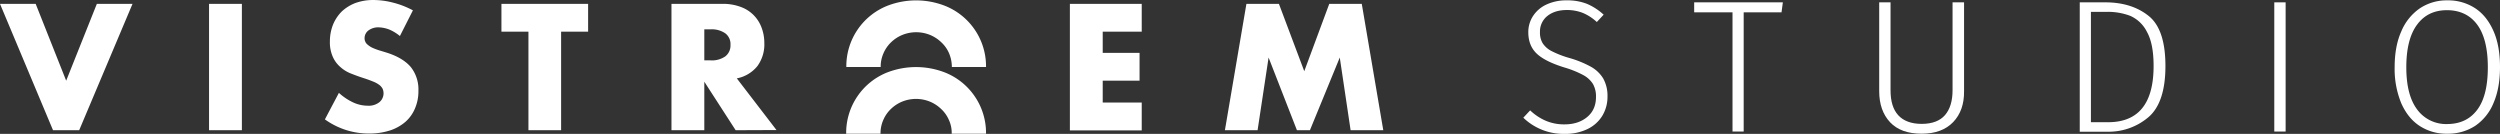
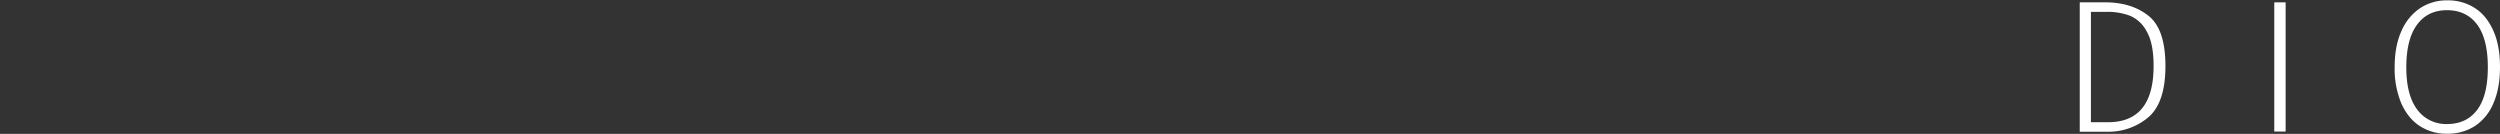
<svg xmlns="http://www.w3.org/2000/svg" id="Ebene_1" data-name="Ebene 1" viewBox="0 0 1499.7 80.31">
  <rect x="0" y="0" width="1499.7" height="80.31" fill="#333333" stroke="none" />
  <defs>
    <style>.cls-1{fill:#fff;}</style>
  </defs>
-   <path id="Vereinigungsmenge_9" data-name="Vereinigungsmenge 9" class="cls-1" d="M569.8,69.7a19.42,19.42,0,0,0-4.7-6.6,21.48,21.48,0,0,0-6.8-4.4,22.13,22.13,0,0,0-16.4,0,21.48,21.48,0,0,0-6.8,4.4,20.15,20.15,0,0,0-4.6,6.6,19.91,19.91,0,0,0-1.7,8.3H508.2a39,39,0,0,1,25-36.9,48,48,0,0,1,33.8,0,38.8,38.8,0,0,1,13.3,8.5A39,39,0,0,1,592.1,78H571.5A18.19,18.19,0,0,0,569.8,69.7Zm-374.3-.3,8.4-15.9a33.89,33.89,0,0,0,8.7,5.8,21,21,0,0,0,8.5,1.9,10.32,10.32,0,0,0,7.2-2.2,6.92,6.92,0,0,0,1.8-8,7.4,7.4,0,0,0-2-2.3,16.49,16.49,0,0,0-3.7-2c-1.5-.6-3.3-1.3-5.5-2q-3.75-1.2-7.5-2.7a20.48,20.48,0,0,1-6.5-3.9,17.28,17.28,0,0,1-4.6-6.1,21.16,21.16,0,0,1-1.8-9.3,27.17,27.17,0,0,1,1.9-10.2,24.23,24.23,0,0,1,5.2-7.8,25.08,25.08,0,0,1,8.2-5.1,31.18,31.18,0,0,1,10.9-1.8A47.25,47.25,0,0,1,236.5-.6,51.57,51.57,0,0,1,248.3,4l-7.8,15.4a26.12,26.12,0,0,0-6.4-3.9,19.09,19.09,0,0,0-6.2-1.3,9.82,9.82,0,0,0-6.2,1.8,5.78,5.78,0,0,0-2.4,4.7,5,5,0,0,0,1.2,3.3,12.44,12.44,0,0,0,3.2,2.3,33.36,33.36,0,0,0,4.4,1.7c1.6.5,3.3,1,4.9,1.5,6.4,2.1,11.1,5,14.1,8.6a21.55,21.55,0,0,1,4.5,14,26,26,0,0,1-2,10.6,22.09,22.09,0,0,1-5.7,8.1,27.06,27.06,0,0,1-9.2,5.2,40.13,40.13,0,0,1-12.4,1.9,45,45,0,0,1-26.8-8.5Zm615.3,6.5-6.5-43.6L786.4,75.9h-7.8l-17-43.6L755,75.9H735.4L748.3.1h19.5L783,40.5,798,.1h19.5l12.9,75.8Zm-168.4,0V.1h43.1V16.8H662.1V29.5h22.1V46.2H662.1V59.3h23.4V76H642.4Zm-200.5,0L423.1,46.8V75.9H403.4V.1H434A30.17,30.17,0,0,1,445.1,2a20.73,20.73,0,0,1,12.4,12.5,25.51,25.51,0,0,1,1.6,9,22,22,0,0,1-4.2,14,20.92,20.92,0,0,1-12.3,7.3l23.8,31ZM423.1,34h3.7a14,14,0,0,0,8.9-2.4,8.19,8.19,0,0,0,3.1-6.9,8,8,0,0,0-3.1-6.9,14.13,14.13,0,0,0-8.9-2.4h-3.7ZM317.6,75.9V16.8H301.4V.1h52V16.8H337.2V75.9ZM126,75.9V.1h19.7V75.9Zm-93.6,0L.6.1H22L40.3,46.2,58.7.1H80.1l-32,75.8ZM571.6,38a21.24,21.24,0,0,0-1.7-8.3,19.42,19.42,0,0,0-4.7-6.6,21.48,21.48,0,0,0-6.8-4.4,22.13,22.13,0,0,0-16.4,0,21.48,21.48,0,0,0-6.8,4.4,20.15,20.15,0,0,0-4.6,6.6,19.91,19.91,0,0,0-1.7,8.3H508.3a39,39,0,0,1,25-36.9,47.7,47.7,0,0,1,33.7,0,38.8,38.8,0,0,1,13.3,8.5A39,39,0,0,1,592.1,38Z" transform="translate(-0.6 2.21)" />
-   <path class="cls-1" d="M952.6.1a34.89,34.89,0,0,1,10,6.5L958.5,11A28.46,28.46,0,0,0,950,5.5a25.93,25.93,0,0,0-9.5-1.7q-7.2,0-11.7,3.6a11.87,11.87,0,0,0-4.4,9.6,12.32,12.32,0,0,0,1.6,6.7,13.93,13.93,0,0,0,5.5,4.8,58,58,0,0,0,11,4.2,62.92,62.92,0,0,1,12.4,5.1,20,20,0,0,1,7.4,7,21.18,21.18,0,0,1,2.6,10.9,21.84,21.84,0,0,1-3.2,11.7,21.08,21.08,0,0,1-9,7.9,30.45,30.45,0,0,1-13.5,2.8,34.74,34.74,0,0,1-24.8-9.7l4.1-4.4a32.17,32.17,0,0,0,9.3,6.2,28.1,28.1,0,0,0,11.3,2.2c5.6,0,10.1-1.5,13.6-4.4s5.3-6.9,5.3-12a15,15,0,0,0-1.8-7.8,15.49,15.49,0,0,0-5.7-5.3,58.48,58.48,0,0,0-11-4.5c-7.9-2.4-13.6-5.2-17-8.4s-5.1-7.5-5.1-12.9a17.61,17.61,0,0,1,2.9-9.8,19.09,19.09,0,0,1,8-6.8,28,28,0,0,1,12-2.5A32.28,32.28,0,0,1,952.6.1Z" transform="translate(-0.6 2.21)" />
-   <path class="cls-1" d="M1046.6,5.2V76.7h-6.7V5.2h-23v-6h53.2l-.8,6Z" transform="translate(-0.6 2.21)" />
-   <path class="cls-1" d="M1172.3,71c-4.4,4.6-10.7,7-18.9,7-8.4,0-14.7-2.3-19-6.9s-6.5-10.8-6.5-18.6V-.8h6.8V52c0,6.5,1.5,11.5,4.6,14.9s7.8,5.2,14.1,5.2,11-1.8,14-5.3,4.5-8.5,4.5-14.9V-.8h6.9V52.5C1178.9,60.2,1176.7,66.4,1172.3,71Z" transform="translate(-0.6 2.21)" />
  <path class="cls-1" d="M1289.6,7.4c6.7,5.4,10,15.4,10,30s-3.4,24.8-10.1,30.6a36.79,36.79,0,0,1-24.7,8.8h-16.6V-.8h15.4C1274.2-.8,1282.9,2,1289.6,7.4Zm-34.7,63.7h10.3q27.3,0,27.3-33.7c0-8.9-1.3-15.7-4-20.5a20.51,20.51,0,0,0-10-9.6,37.84,37.84,0,0,0-14.1-2.4h-9.5V71.1Z" transform="translate(-0.6 2.21)" />
  <path class="cls-1" d="M1364.9,76.8V-.8h6.8V76.7h-6.8Z" transform="translate(-0.6 2.21)" />
  <path class="cls-1" d="M1485.2,2.6c4.8,3.1,8.4,7.6,11.1,13.6s4,13.3,4,21.8-1.3,15.6-3.9,21.6a30.4,30.4,0,0,1-11,13.7,30,30,0,0,1-16.7,4.7,29.25,29.25,0,0,1-16.5-4.6c-4.8-3.1-8.4-7.6-11.1-13.6a54.08,54.08,0,0,1-4-21.6c0-8.4,1.3-15.6,4-21.6a31.43,31.43,0,0,1,11.1-13.8A29.06,29.06,0,0,1,1468.7-2,29.71,29.71,0,0,1,1485.2,2.6Zm-34.5,9.8c-4.4,5.8-6.6,14.4-6.6,25.7s2.2,19.7,6.6,25.5a21.44,21.44,0,0,0,17.8,8.6c7.8,0,13.8-2.8,18.1-8.5s6.4-14.2,6.4-25.6-2.2-20-6.5-25.7-10.4-8.5-18-8.5S1455,6.7,1450.7,12.4Z" transform="translate(-0.6 2.21)" />
</svg>